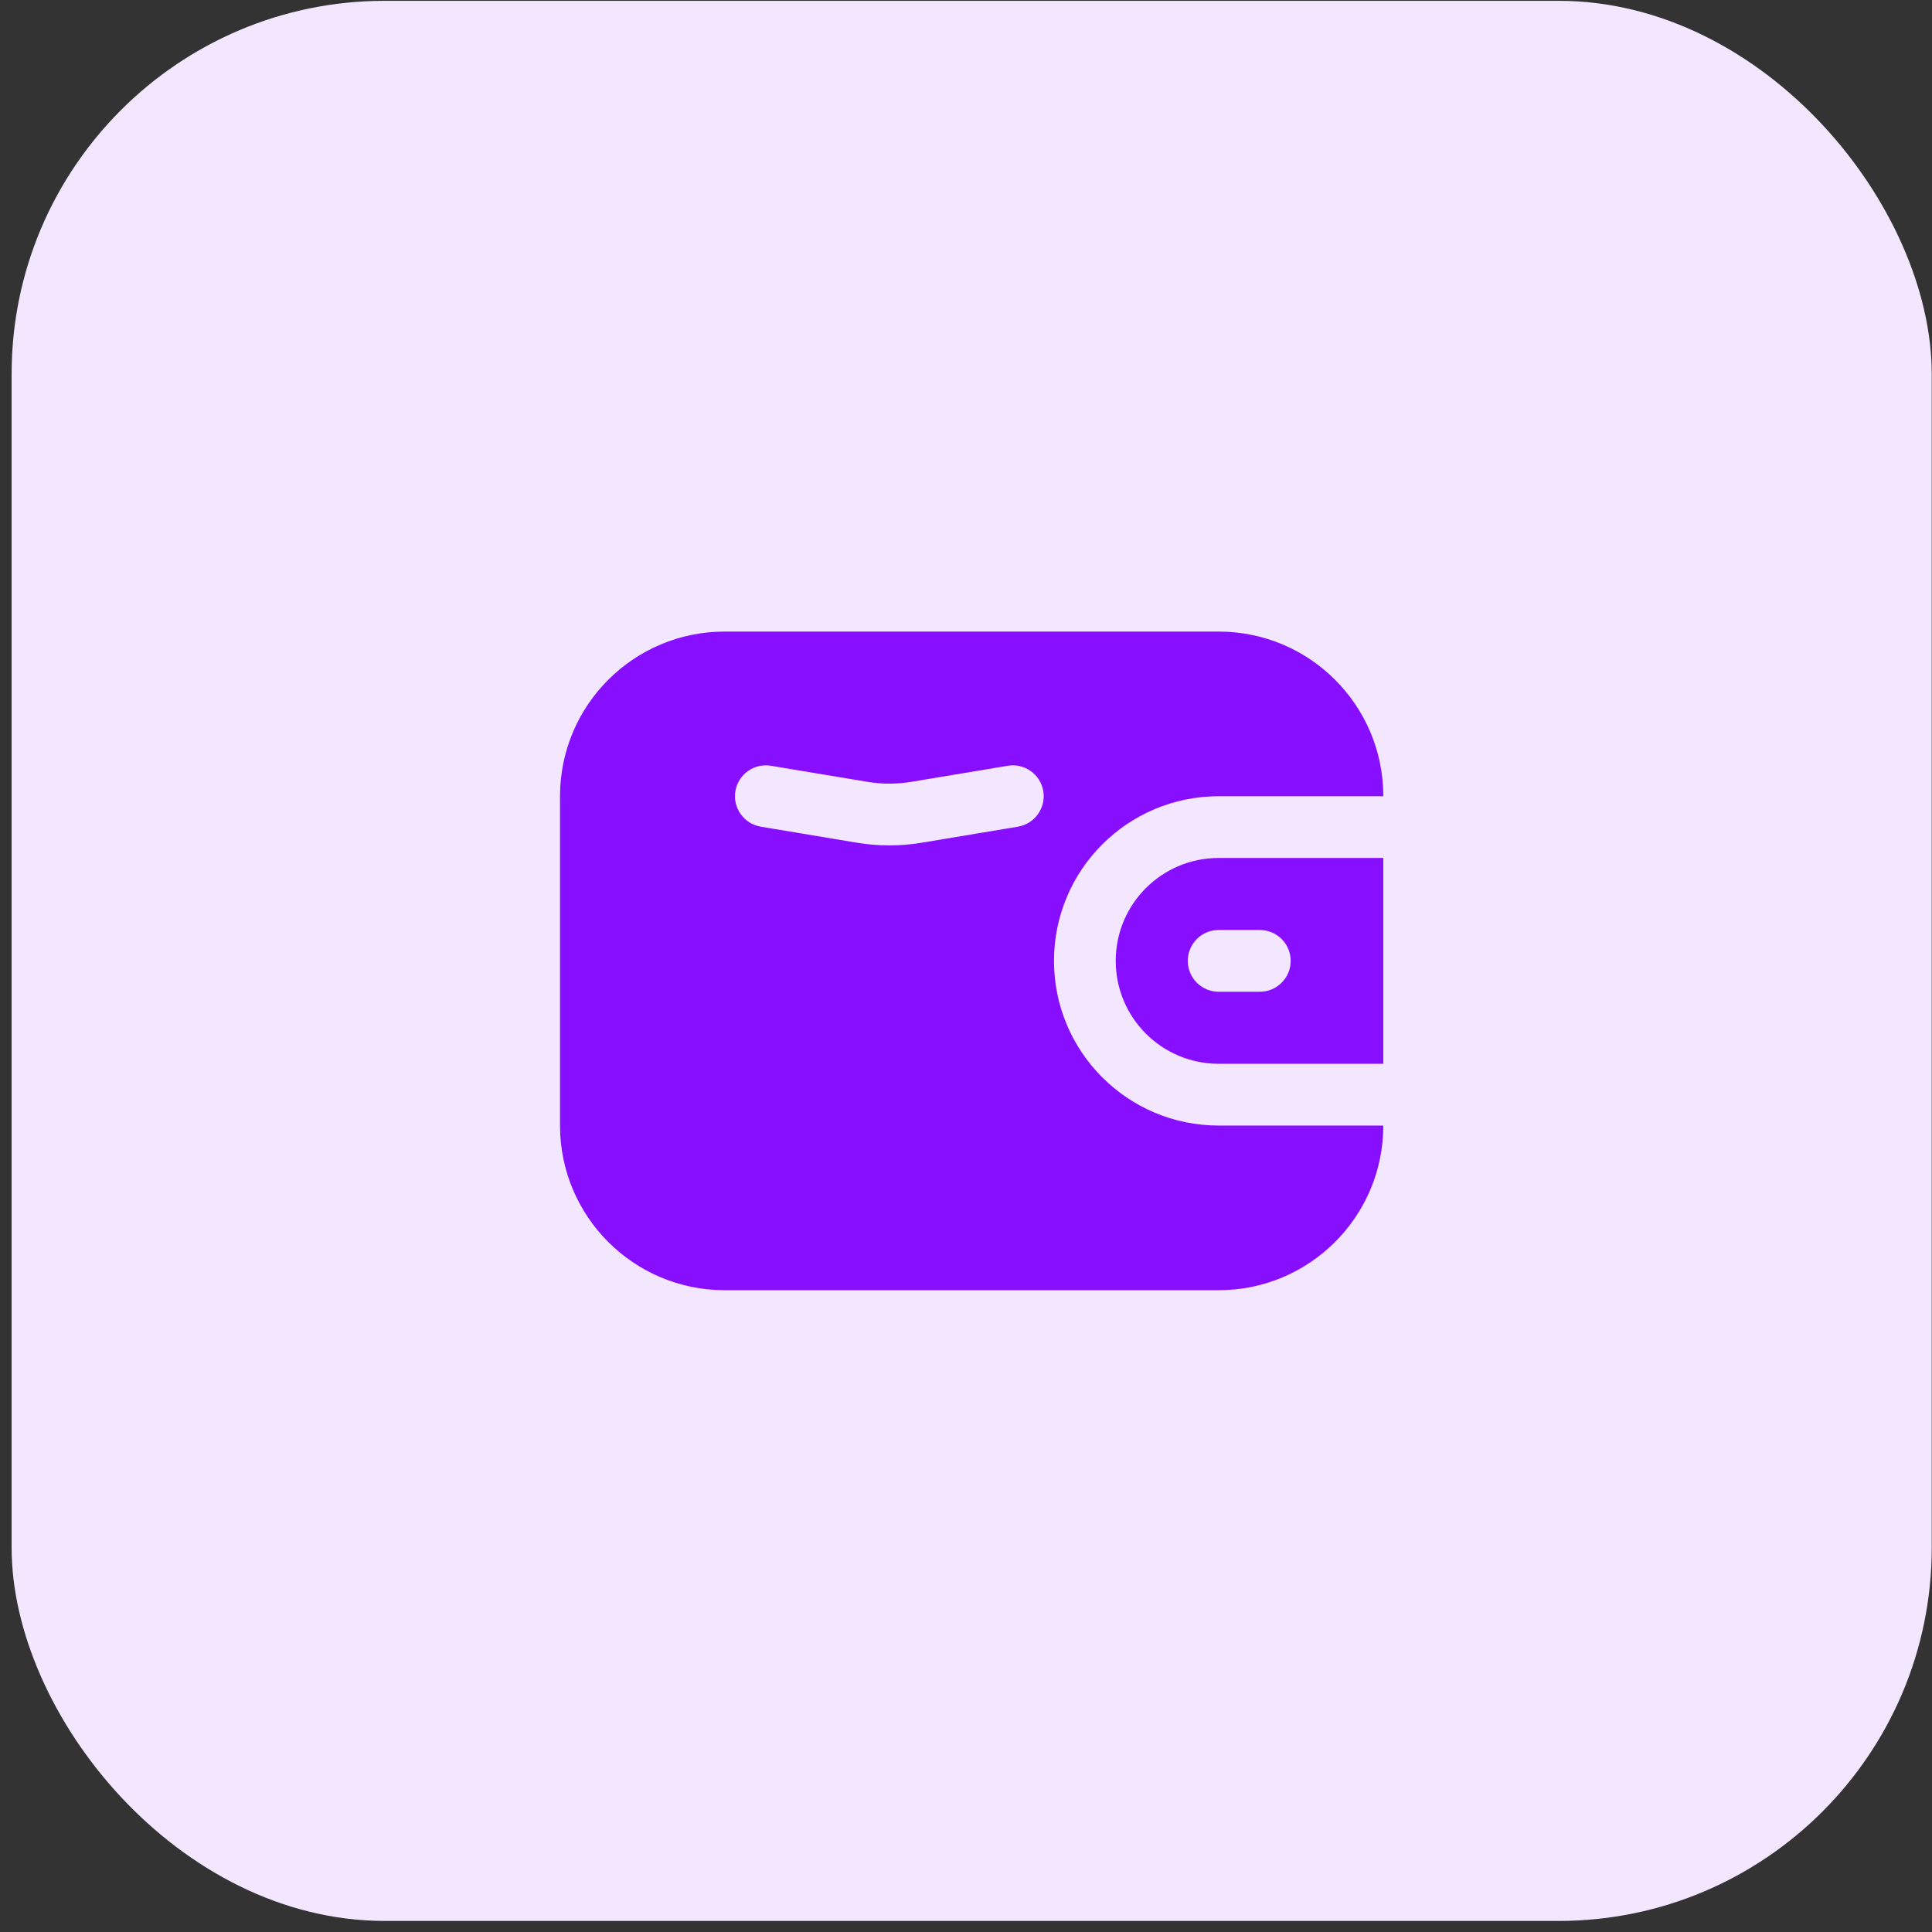
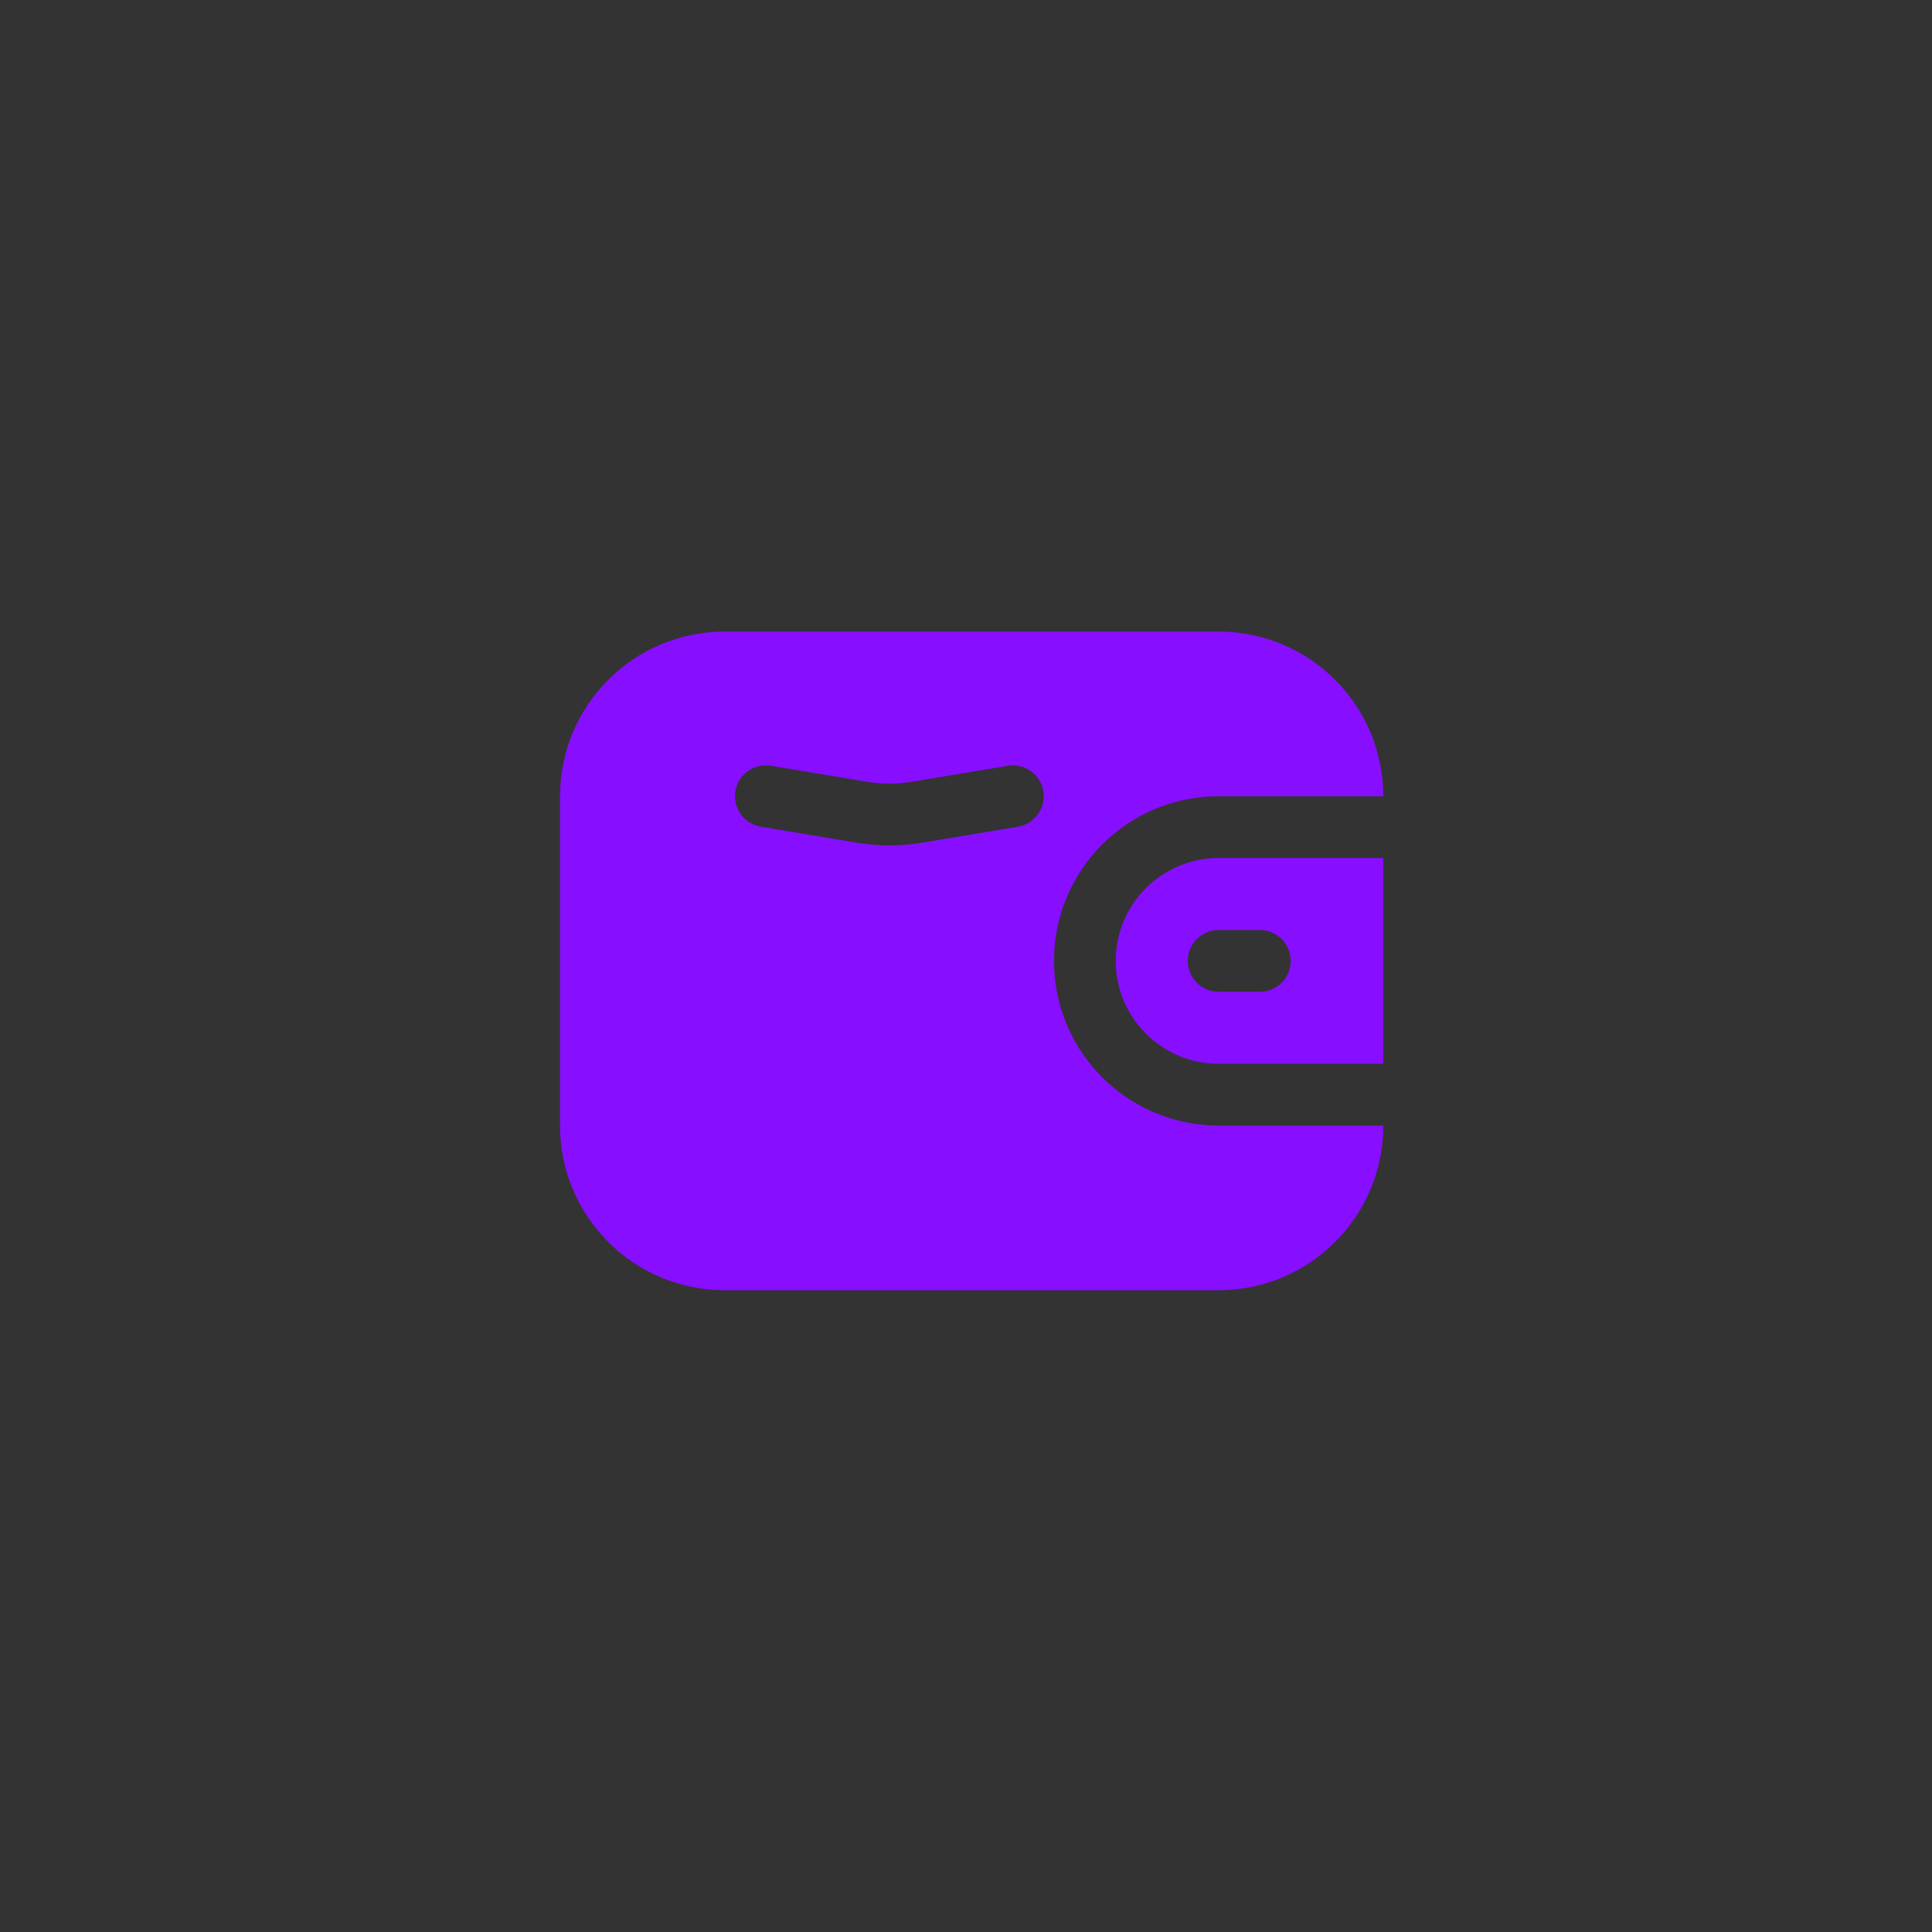
<svg xmlns="http://www.w3.org/2000/svg" width="88" height="88" viewBox="0 0 88 88" fill="none">
  <rect x="0" y="0" width="88" height="88" fill="#333333" stroke="none" />
-   <rect x="0.529" y="0.037" width="87.459" height="87.459" rx="17" fill="#F3E7FF" />
  <path fill-rule="evenodd" clip-rule="evenodd" d="M33.008 28.767H55.508C59.65 28.767 63.008 32.124 63.008 36.267H55.508C51.366 36.267 48.008 39.624 48.008 43.767C48.008 47.909 51.366 51.267 55.508 51.267L63.008 51.267C63.008 55.409 59.65 58.767 55.508 58.767H33.008C28.866 58.767 25.508 55.409 25.508 51.267V36.267C25.508 32.124 28.866 28.767 33.008 28.767ZM35.114 34.88C34.348 34.752 33.623 35.269 33.496 36.035C33.368 36.801 33.886 37.526 34.652 37.654L39.044 38.386C40.013 38.547 41.003 38.547 41.972 38.386L46.364 37.654C47.13 37.526 47.648 36.801 47.52 36.035C47.392 35.269 46.668 34.752 45.902 34.88L41.51 35.611C40.846 35.722 40.169 35.722 39.506 35.611L35.114 34.88Z" fill="#870EFF" />
-   <path fill-rule="evenodd" clip-rule="evenodd" d="M63.008 48.454H55.508C52.919 48.454 50.82 46.355 50.82 43.767C50.82 41.178 52.919 39.079 55.508 39.079H63.008V48.454ZM54.102 43.767C54.102 42.99 54.731 42.36 55.508 42.36H57.383C58.16 42.36 58.789 42.99 58.789 43.767C58.789 44.543 58.16 45.173 57.383 45.173H55.508C54.731 45.173 54.102 44.543 54.102 43.767Z" fill="#870EFF" />
+   <path fill-rule="evenodd" clip-rule="evenodd" d="M63.008 48.454H55.508C52.919 48.454 50.82 46.355 50.82 43.767C50.82 41.178 52.919 39.079 55.508 39.079H63.008V48.454ZM54.102 43.767C54.102 42.99 54.731 42.36 55.508 42.36H57.383C58.16 42.36 58.789 42.99 58.789 43.767C58.789 44.543 58.16 45.173 57.383 45.173H55.508C54.731 45.173 54.102 44.543 54.102 43.767" fill="#870EFF" />
</svg>